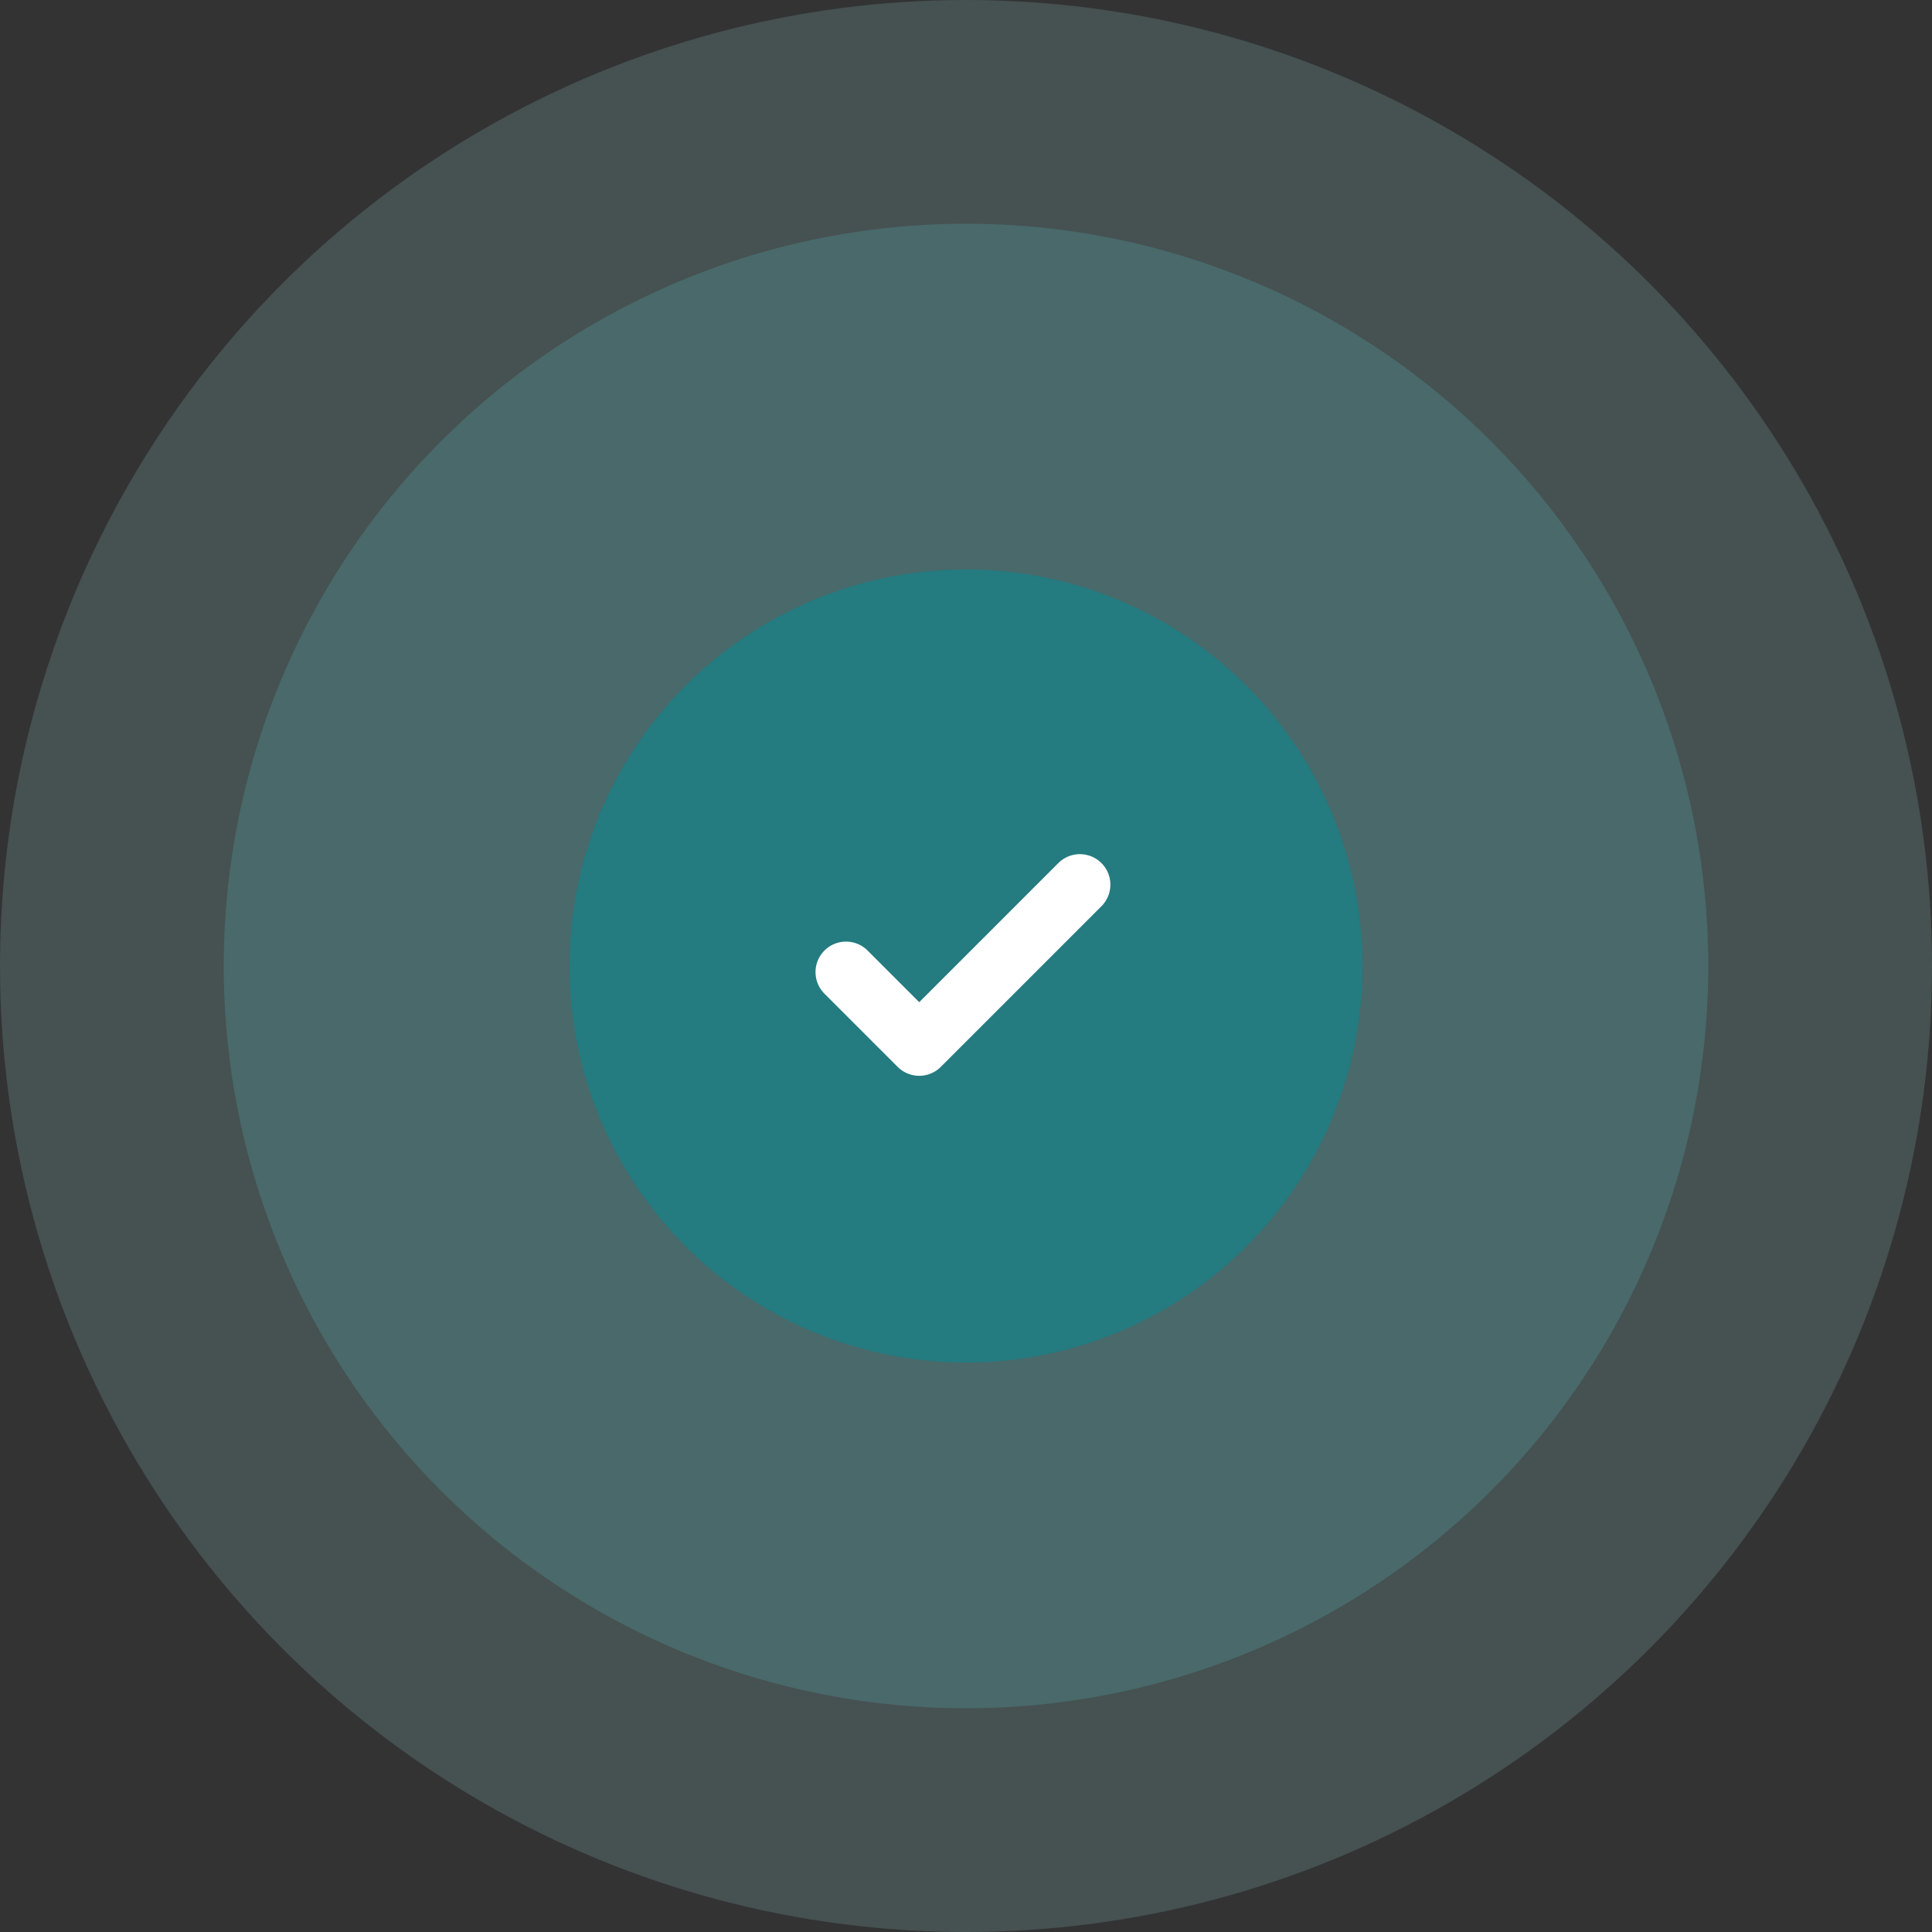
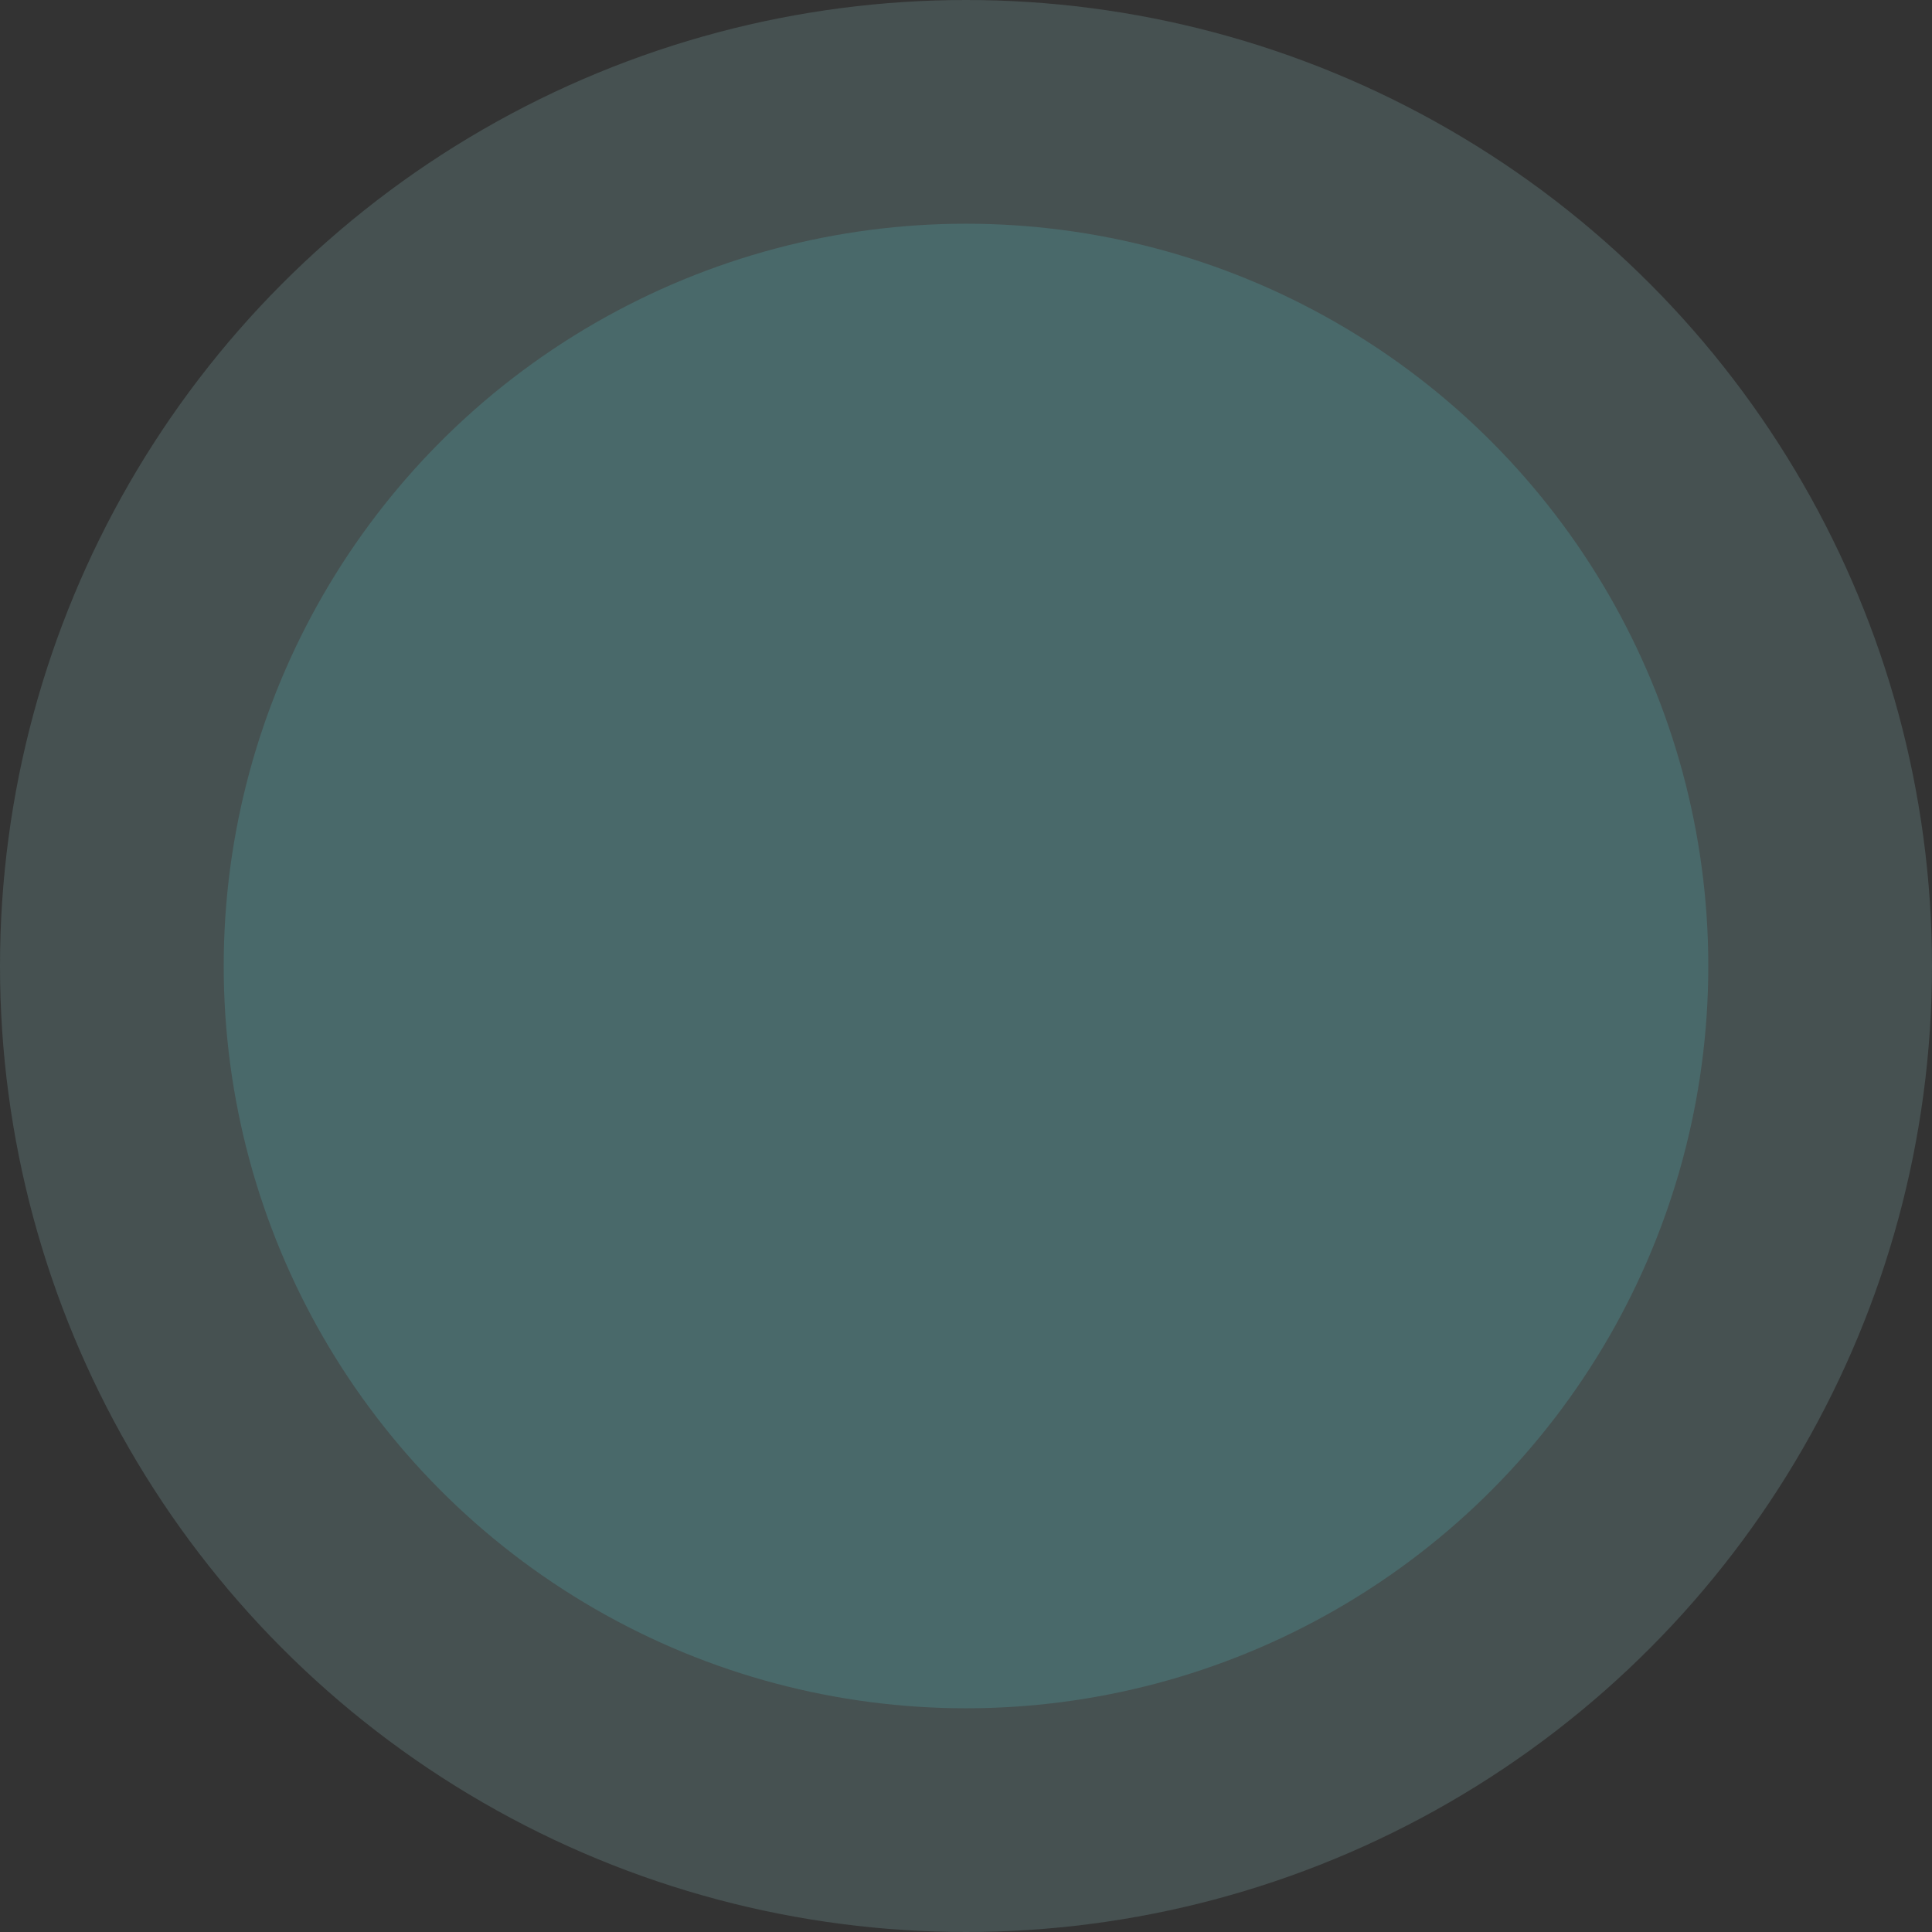
<svg xmlns="http://www.w3.org/2000/svg" id="Layer_1" version="1.1" viewBox="0 0 95 95">
  <rect x="0" y="0" width="95" height="95" fill="#333333" stroke="none" />
  <defs>
    <style>
      .st0 {
        fill: #53a2a6;
        opacity: .3;
      }

      .st0, .st1 {
        isolation: isolate;
      }

      .st2 {
        fill: none;
        stroke: #fff;
        stroke-linecap: round;
        stroke-linejoin: round;
        stroke-width: 3px;
      }

      .st1 {
        fill: #91cacc;
        opacity: .2;
      }

      .st3 {
        fill: #247b80;
      }
    </style>
  </defs>
  <g id="check">
    <circle id="Ellipse_67" class="st1" cx="47.5" cy="47.5" r="47.5" />
    <circle id="Ellipse_68" class="st0" cx="47.5" cy="47.5" r="36.5" />
-     <circle id="Ellipse_65" class="st3" cx="47.5" cy="47.5" r="19.5" />
-     <path id="Icon_feather-check" class="st2" d="M53.1,43.5l-7.9,7.9-3.6-3.6" />
  </g>
</svg>